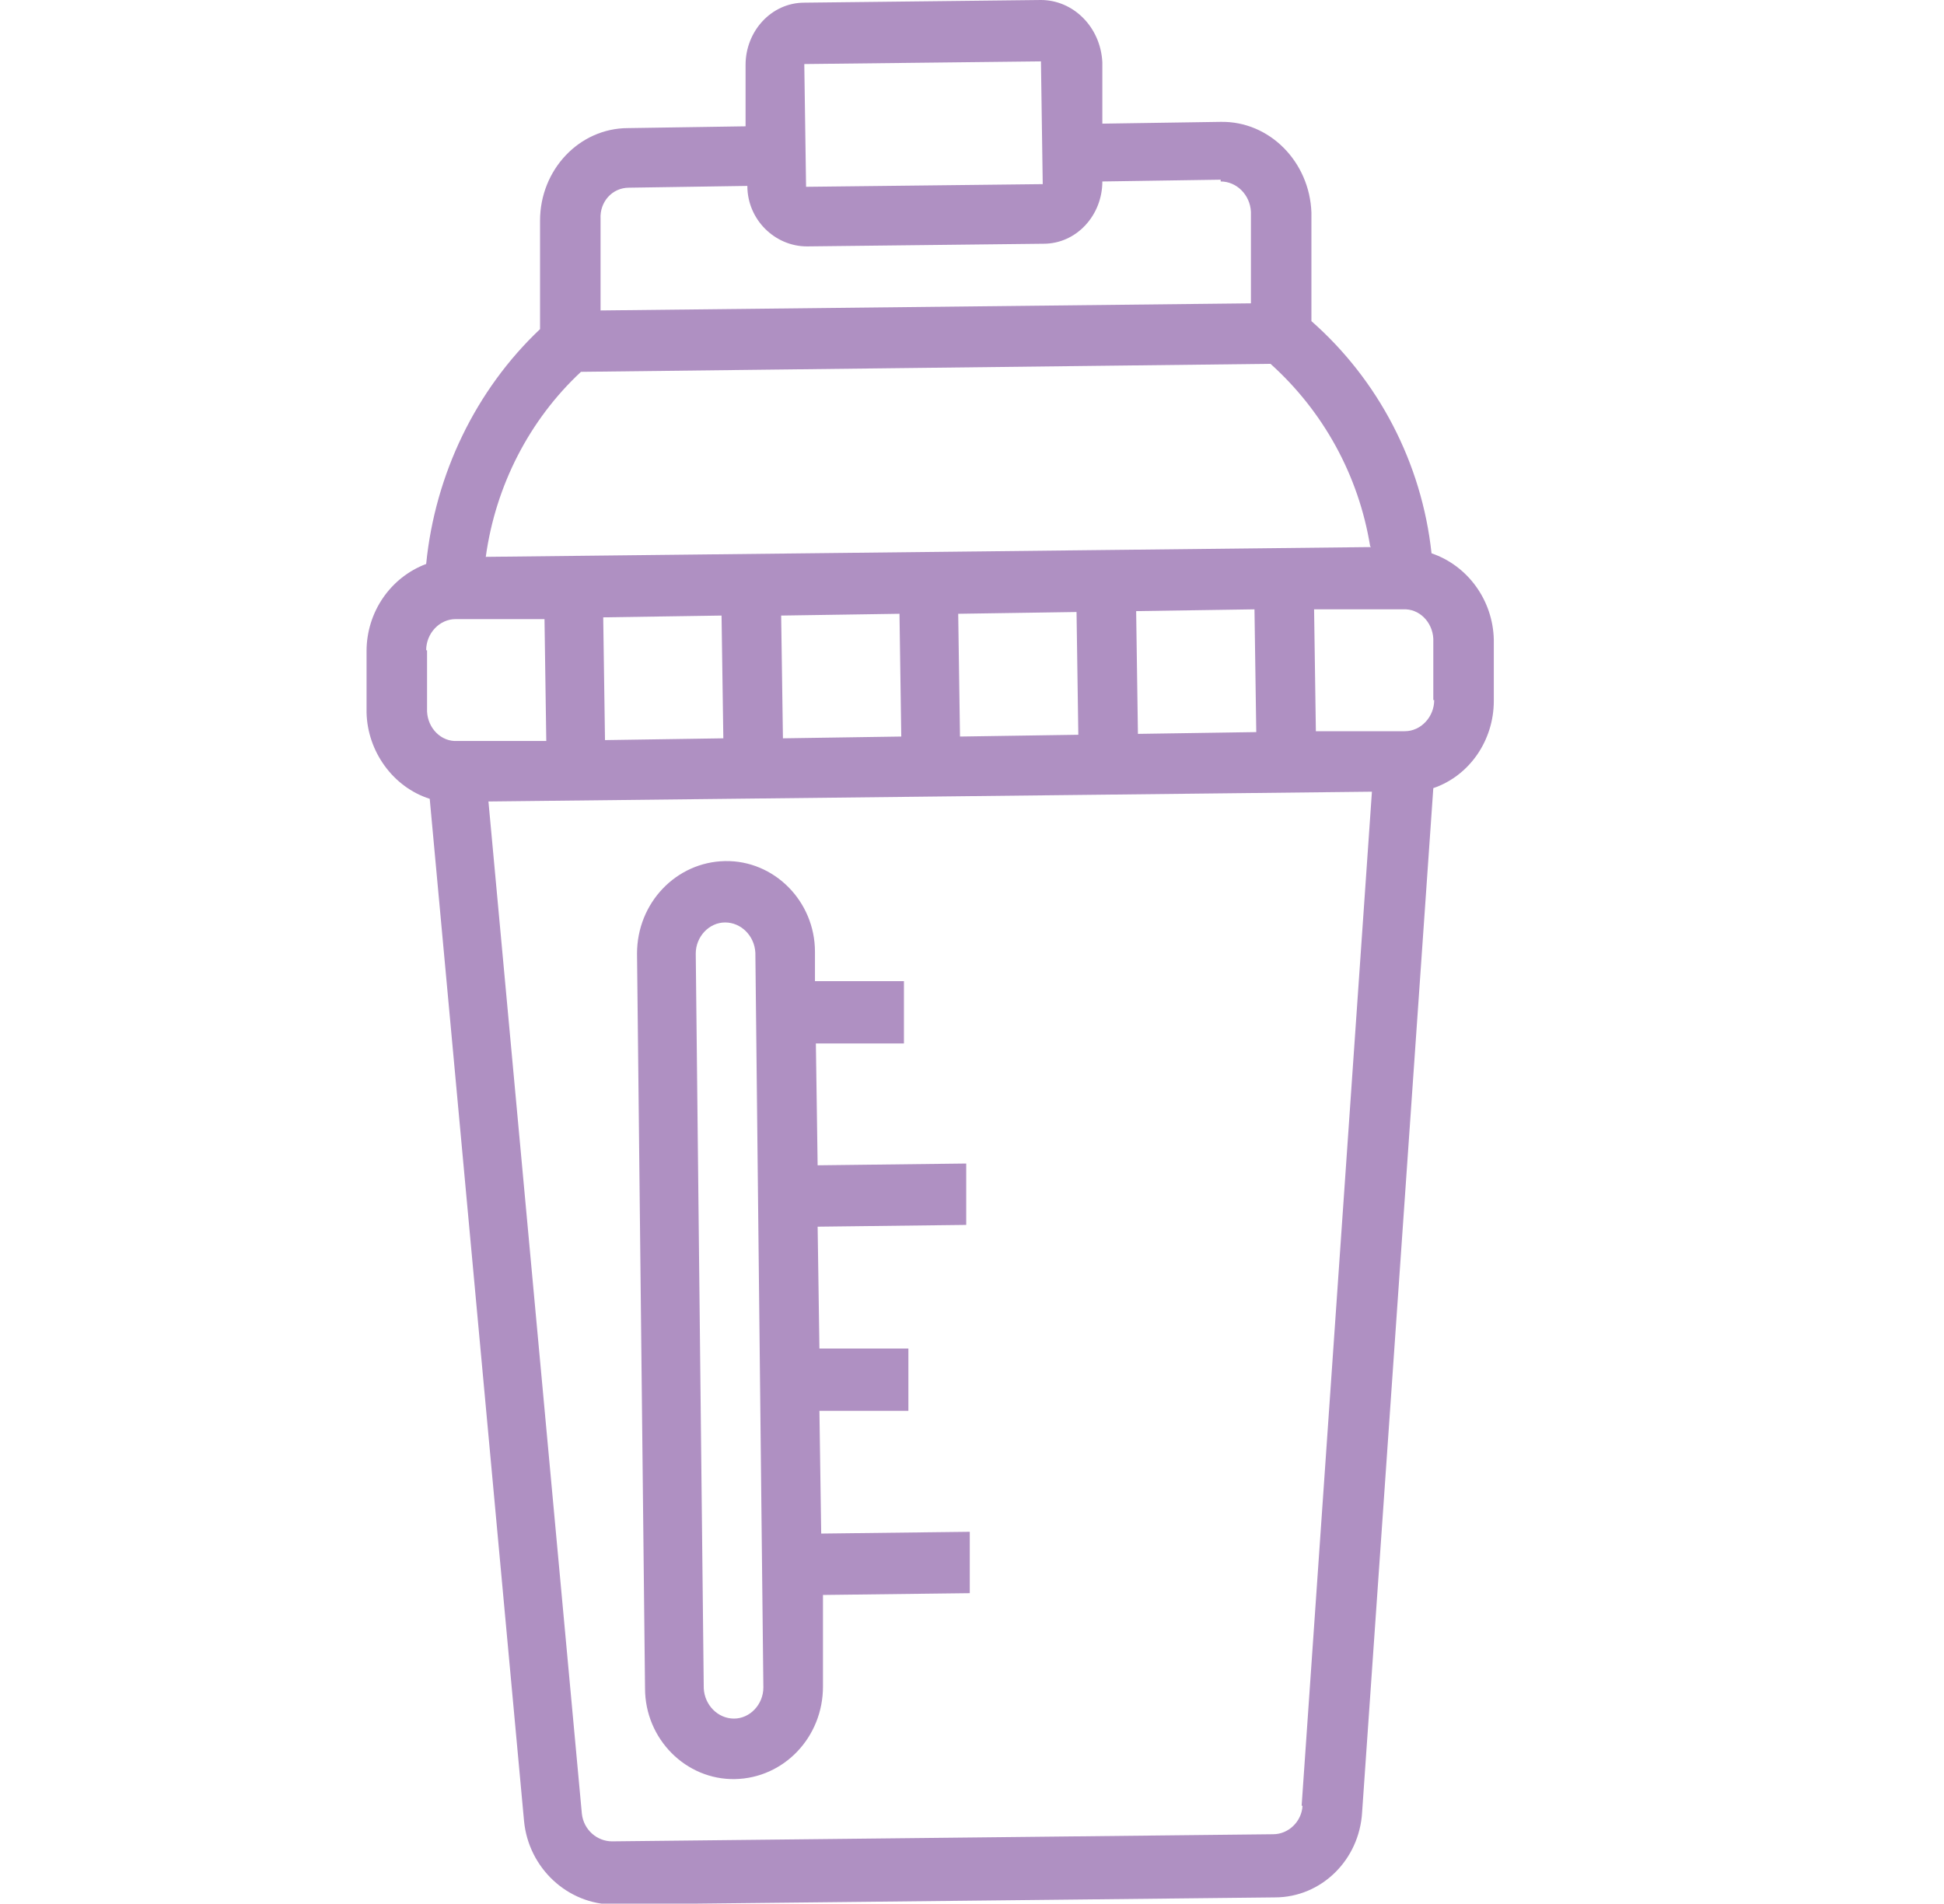
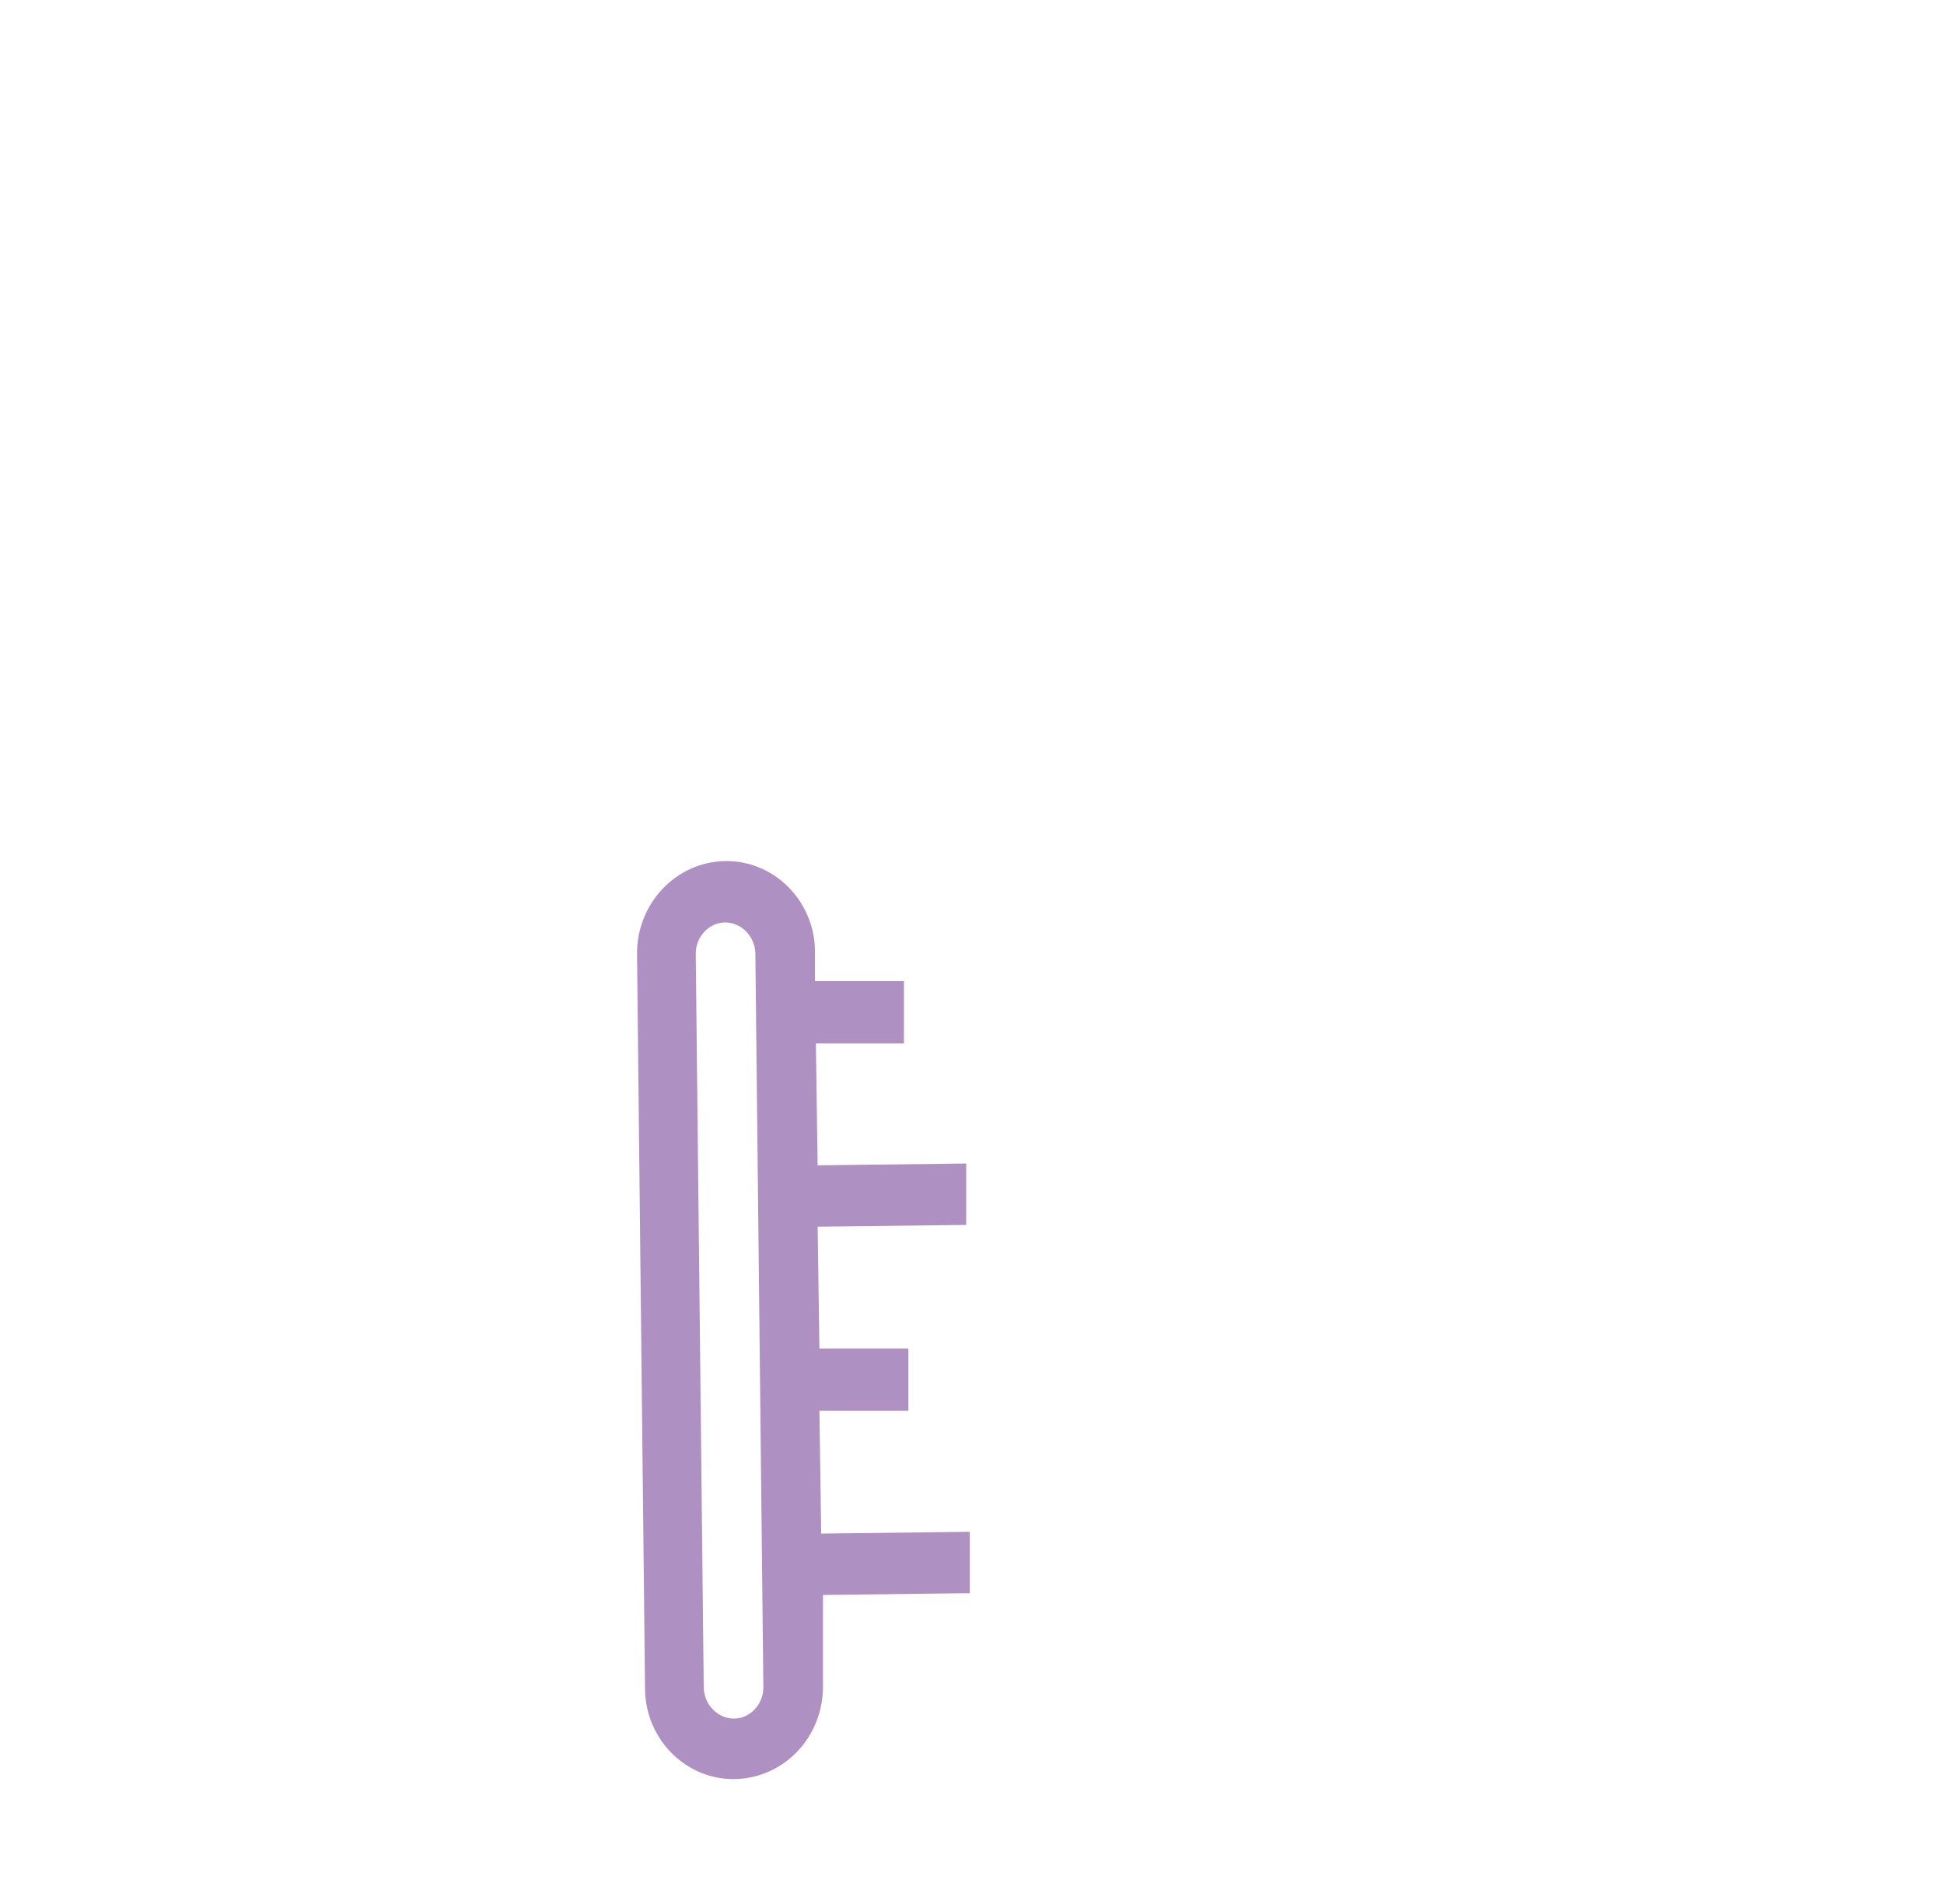
<svg xmlns="http://www.w3.org/2000/svg" id="Camada_1" data-name="Camada 1" viewBox="0 0 21.85 21.4">
  <defs>
    <style>
      .cls-1 {
        fill: #af90c2;
      }
    </style>
  </defs>
  <g id="BG">
-     <path class="cls-1" d="M11.7,0l-2.66.03c-.37,0-.66.32-.66.7v.69s-1.32.02-1.32.02c-.55,0-.99.47-.99,1.04v1.22c-.72.68-1.18,1.63-1.28,2.64-.4.15-.67.54-.67.98v.69c.01.44.3.84.71.97l1.06,11.49c.05.53.49.94,1.01.94l7.43-.08c.52,0,.95-.42.98-.96l.8-11.51c.41-.14.68-.54.68-.98v-.69c-.01-.44-.29-.83-.7-.97-.11-1.02-.6-1.95-1.35-2.61v-1.22c-.02-.57-.47-1.03-1.02-1.02l-1.33.02v-.69C12.37.3,12.06,0,11.7,0ZM9.04.72l2.66-.03.02,1.38-2.66.03-.02-1.38ZM4.79,7.31c0-.19.15-.35.33-.35h1s.02,1.37.02,1.37h-1c-.18.01-.33-.14-.34-.33v-.69ZM12.79,8.25l-.02-1.38,1.33-.02.02,1.38-1.33.02ZM12.12,8.26l-1.33.02-.02-1.38,1.33-.02.02,1.38ZM10.13,8.28l-1.33.02-.02-1.38,1.33-.02.02,1.38ZM8.13,8.3l-1.33.02-.02-1.38,1.33-.02.02,1.38ZM14.64,20.3c-.01.18-.16.32-.33.32l-7.43.08c-.17,0-.32-.13-.34-.31l-1.05-11.38,9.93-.11-.79,11.4ZM16.12,7.87c0,.19-.15.35-.33.35h-1s-.02-1.37-.02-1.37h1c.18-.01.33.14.34.33v.69ZM15.41,6.15l-9.95.11c.11-.8.49-1.54,1.07-2.08l7.75-.09c.59.53.99,1.25,1.12,2.05ZM13.72,2.04c.18,0,.33.15.34.34v1.03s-7.31.08-7.31.08v-1.03c-.01-.19.13-.35.32-.35l1.33-.02c0,.38.31.68.67.68l2.66-.03c.37,0,.66-.32.66-.7l1.33-.02Z" />
    <path class="cls-1" d="M9.16,11.73h1s0-.7,0-.7h-1s0-.33,0-.33c0-.57-.46-1.03-1.01-1.02s-.99.47-.99,1.04l.09,8.26c0,.57.46,1.03,1.01,1.02s.99-.47.99-1.04v-1.03s1.65-.02,1.65-.02v-.69s-1.67.02-1.67.02l-.02-1.38h1s0-.7,0-.7h-1s-.02-1.37-.02-1.37l1.67-.02v-.69s-1.67.02-1.67.02l-.02-1.38ZM8.58,18.97c0,.19-.15.35-.33.35s-.33-.15-.34-.34l-.09-8.26c0-.19.15-.35.33-.35s.33.15.34.34l.09,8.26Z" />
  </g>
</svg>